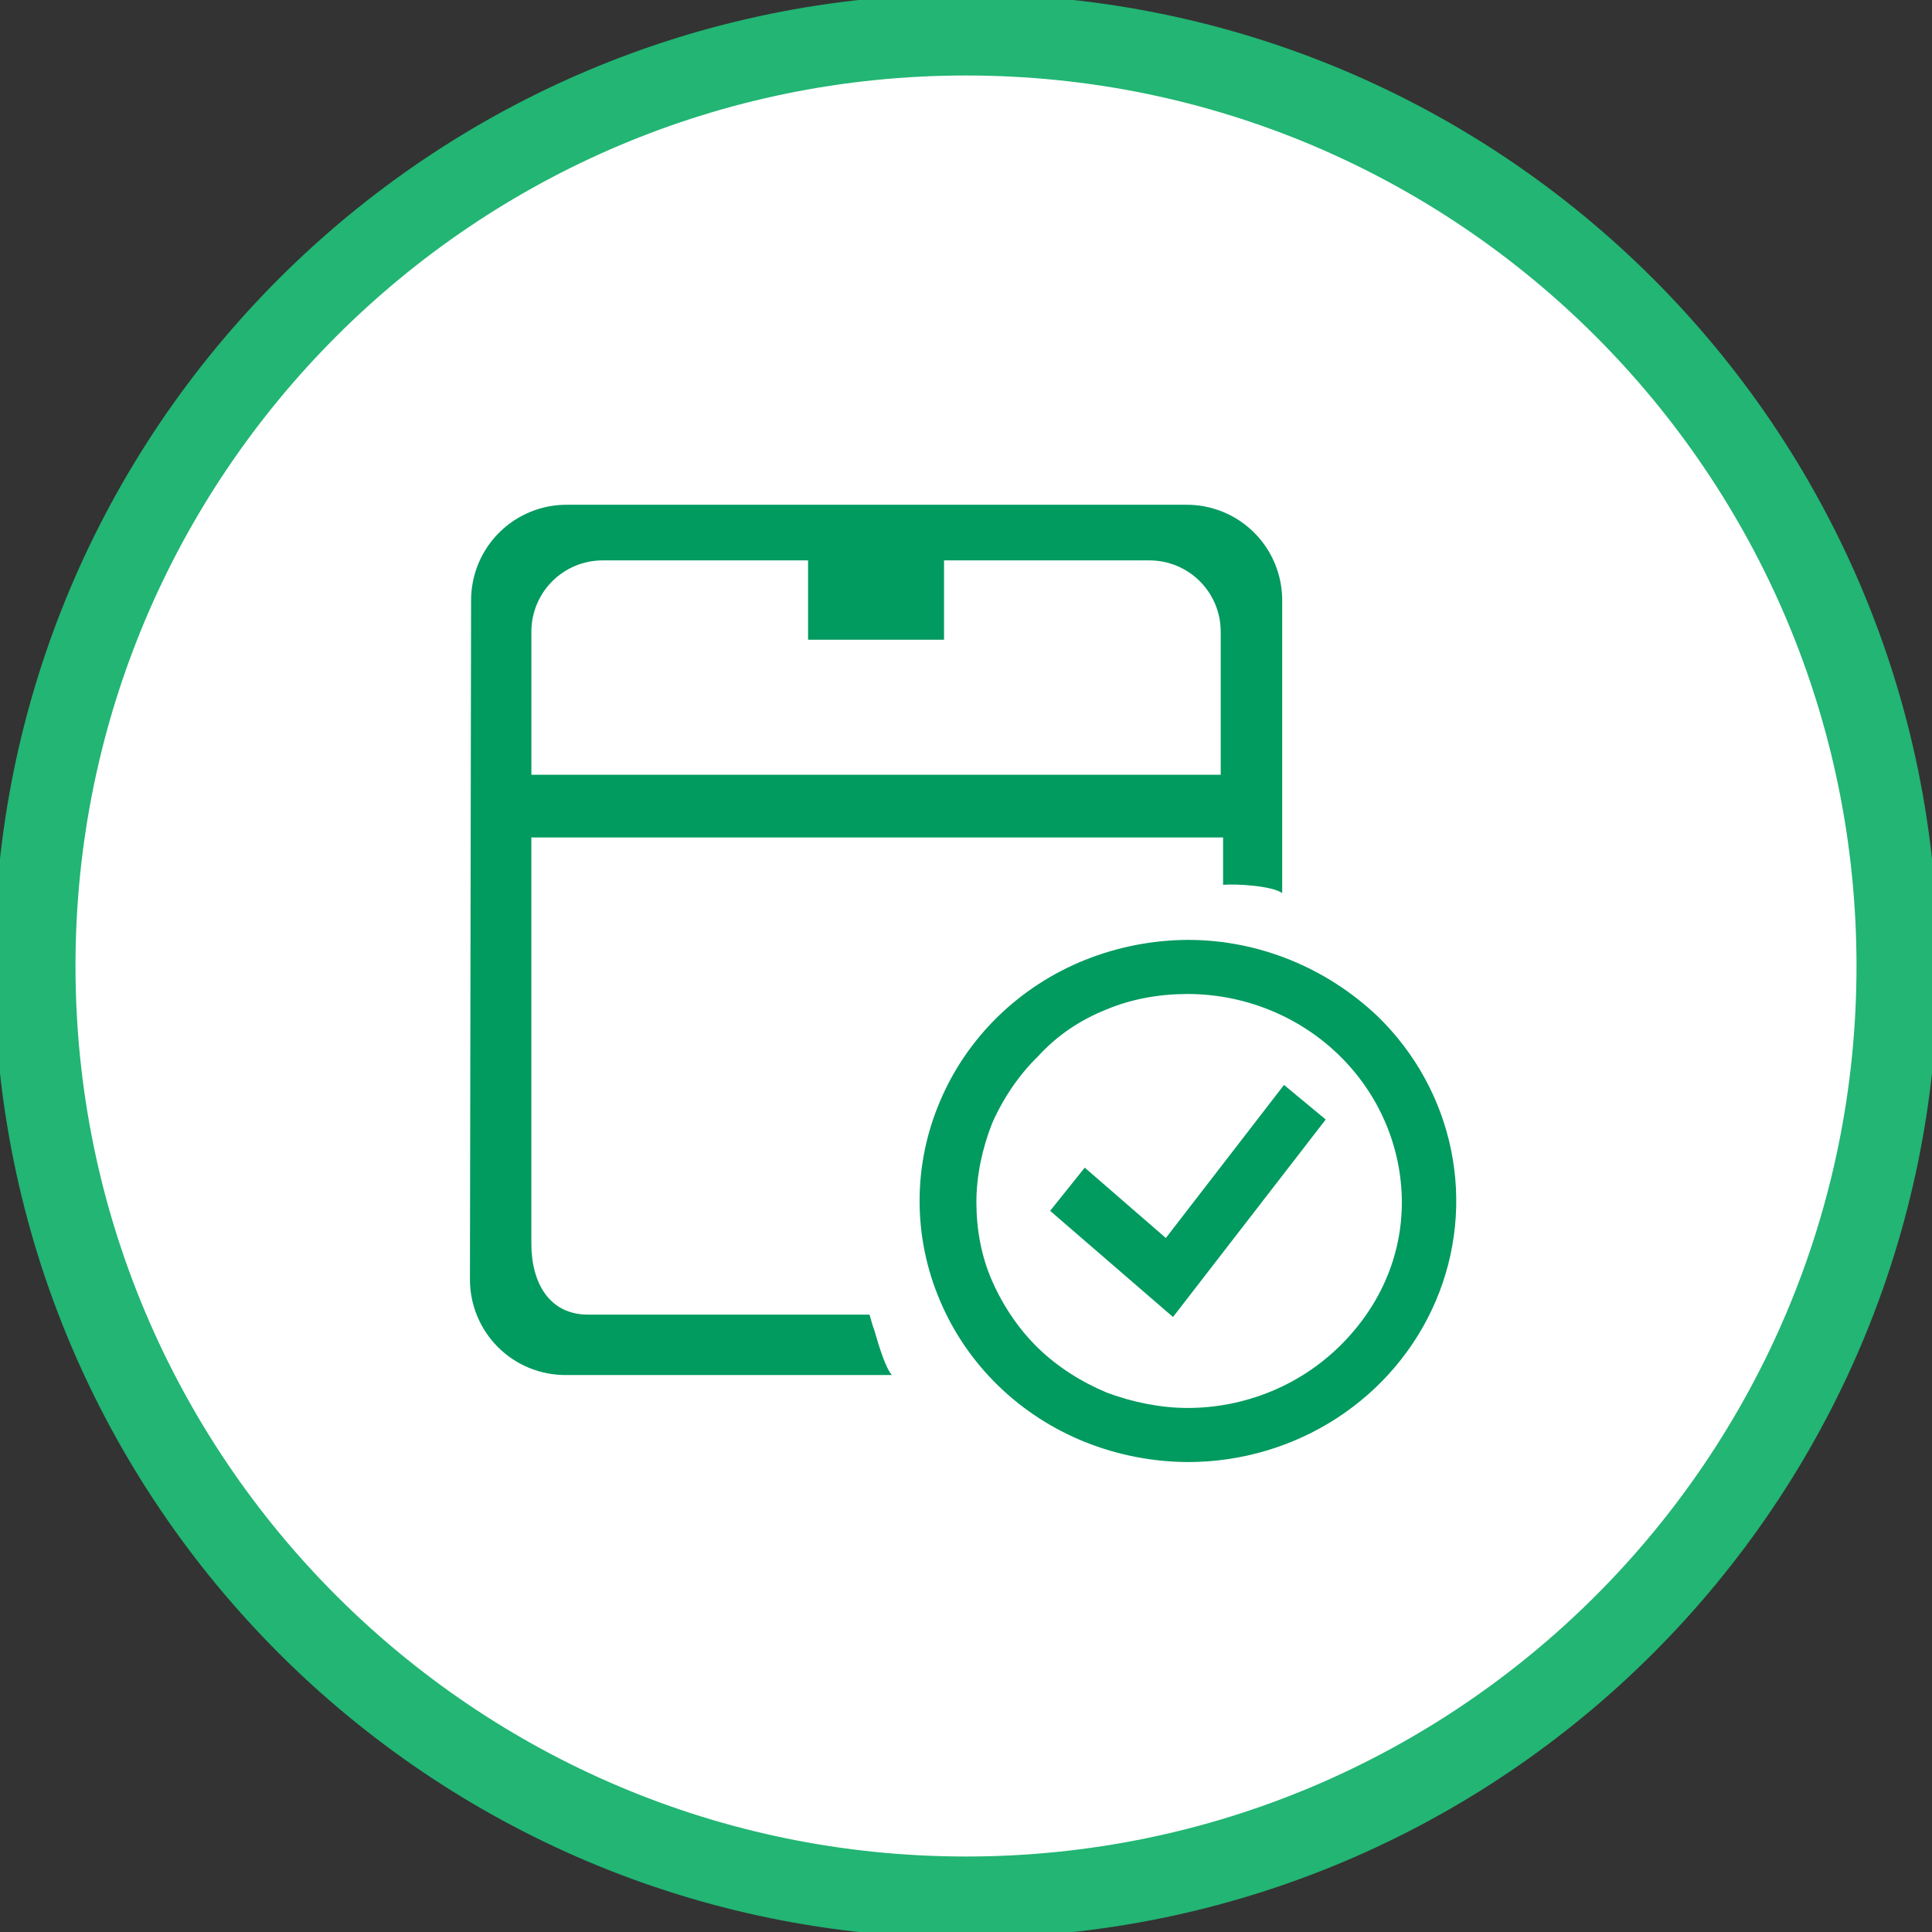
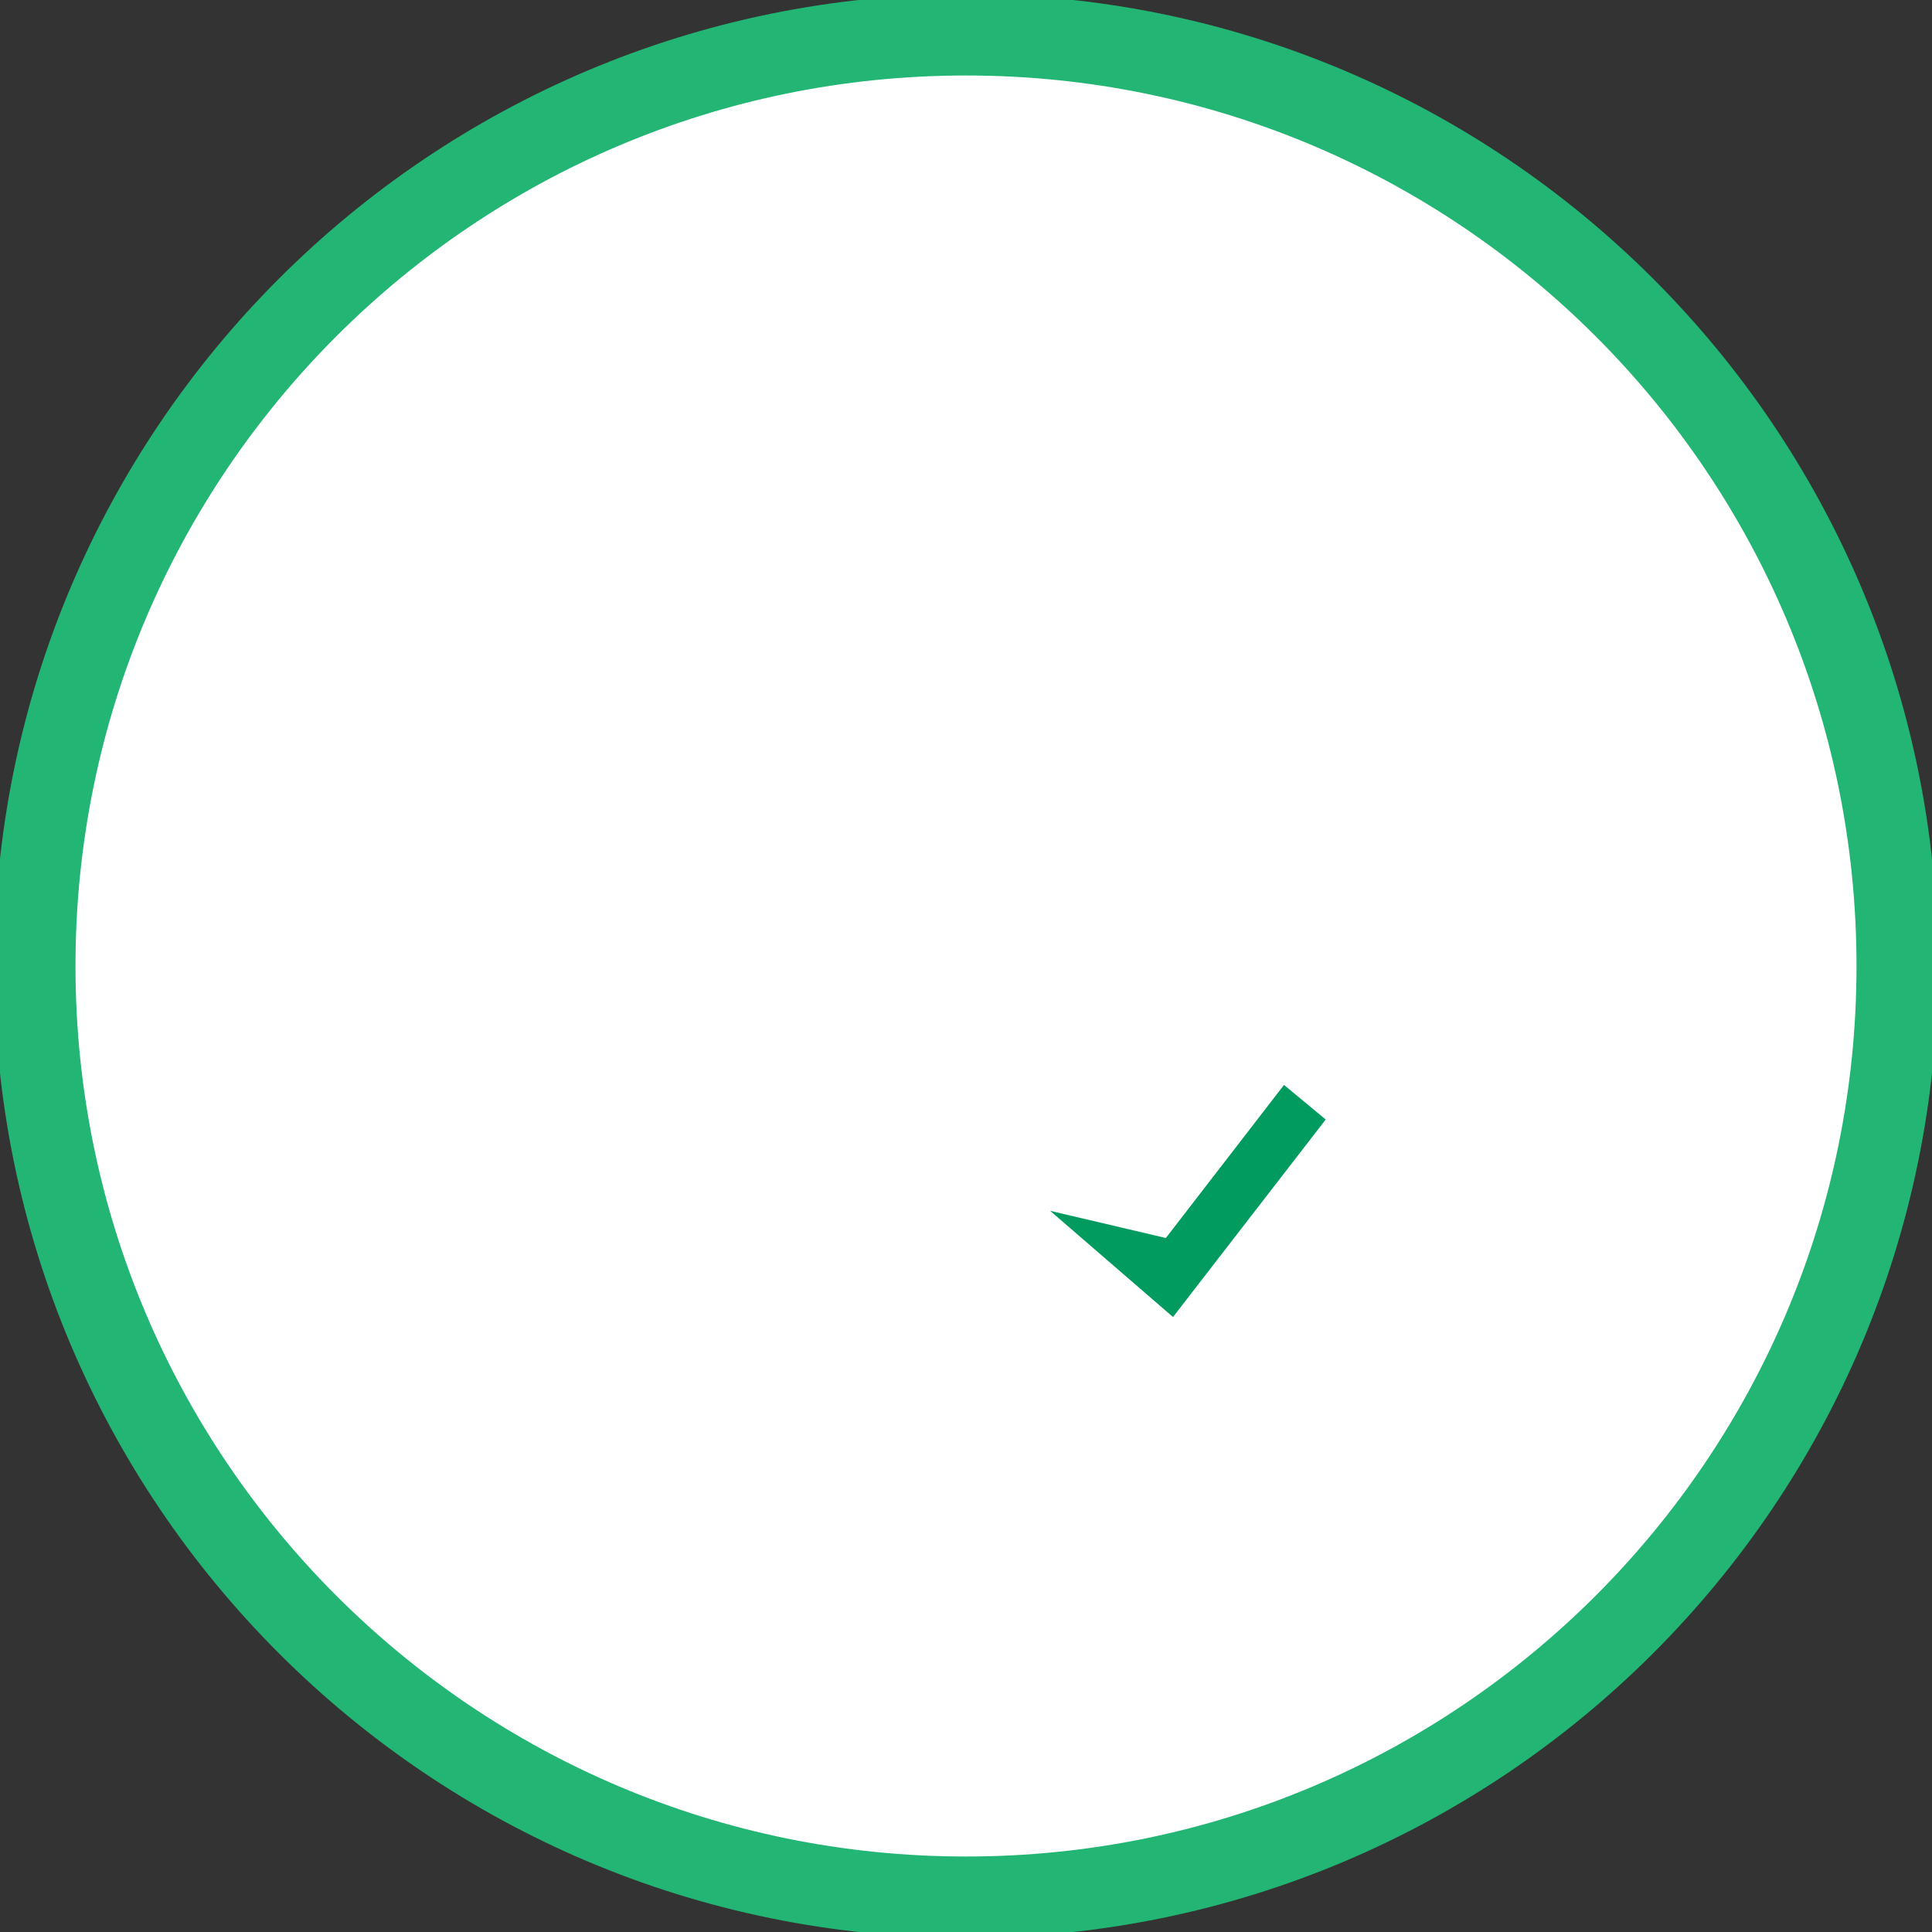
<svg xmlns="http://www.w3.org/2000/svg" width="95" height="95" viewBox="0 0 95 95" fill="none">
  <rect x="0" y="0" width="95" height="95" fill="#333333" stroke="none" />
  <g clip-path="url(#clip0_907_2)">
    <path d="M47.5 93.288C72.788 93.288 93.288 72.788 93.288 47.5C93.288 22.212 72.788 1.712 47.5 1.712C22.212 1.712 1.712 22.212 1.712 47.5C1.712 72.788 22.212 93.288 47.5 93.288Z" fill="white" stroke="#22B573" stroke-width="4" stroke-miterlimit="10" />
-     <path fill-rule="evenodd" clip-rule="evenodd" d="M23.164 29.536C23.162 28.916 23.282 28.301 23.517 27.728C23.753 27.155 24.1 26.634 24.538 26.195C24.976 25.757 25.496 25.41 26.068 25.174C26.641 24.938 27.254 24.817 27.873 24.82H58.338C58.958 24.817 59.571 24.938 60.144 25.174C60.716 25.41 61.236 25.757 61.674 26.195C62.112 26.634 62.459 27.155 62.695 27.728C62.93 28.301 63.05 28.916 63.048 29.536V43.916C62.583 43.566 60.839 43.45 60.141 43.508V41.179H26.128V61.15C26.128 63.071 26.999 64.643 28.919 64.643H42.756C42.814 64.818 42.873 65.109 42.989 65.4C43.221 66.215 43.569 67.322 43.86 67.613H27.818C27.198 67.615 26.585 67.495 26.012 67.259C25.44 67.023 24.92 66.676 24.482 66.237C24.044 65.799 23.697 65.278 23.461 64.704C23.226 64.131 23.106 63.517 23.108 62.897L23.164 29.536ZM29.617 27.556H39.734V31.457H46.42V27.556H56.536C57.461 27.559 58.346 27.928 59 28.583C59.654 29.237 60.022 30.124 60.025 31.05V38.095H26.129V31.05C26.132 30.124 26.5 29.237 27.154 28.583C27.807 27.928 28.693 27.559 29.617 27.556Z" fill="#019A5F" />
-     <path d="M65.188 55.048L63.137 53.348L57.327 60.875L53.338 57.415L51.637 59.539L57.679 64.76L65.188 55.048Z" fill="#019A5F" />
-     <path fill-rule="evenodd" clip-rule="evenodd" d="M58.412 46.216C56.678 46.224 54.963 46.558 53.36 47.199C51.759 47.841 50.305 48.784 49.081 49.975C47.857 51.166 46.887 52.581 46.228 54.139C45.561 55.696 45.218 57.367 45.218 59.054C45.218 60.741 45.561 62.412 46.228 63.969C46.887 65.527 47.857 66.942 49.081 68.133C50.305 69.324 51.759 70.267 53.36 70.909C54.963 71.55 56.678 71.884 58.412 71.892C61.022 71.892 63.572 71.138 65.742 69.728C67.912 68.317 69.603 66.312 70.602 63.966C71.601 61.62 71.862 59.039 71.353 56.548C70.844 54.058 69.588 51.77 67.743 49.975C65.246 47.604 61.919 46.216 58.412 46.216ZM54.43 49.628C55.678 49.107 57.045 48.876 58.412 48.876C61.199 48.884 63.87 49.965 65.841 51.883C67.812 53.801 68.923 56.4 68.932 59.112C68.932 61.83 67.803 64.316 65.841 66.225C63.871 68.145 61.2 69.226 58.412 69.232C57.045 69.232 55.678 68.943 54.43 68.48C53.182 67.96 51.993 67.208 51.042 66.283C50.091 65.357 49.318 64.201 48.784 62.986C48.249 61.772 48.011 60.442 48.011 59.112C48.011 57.782 48.308 56.452 48.784 55.237C49.318 54.023 50.091 52.866 51.042 51.941C51.993 50.9 53.122 50.148 54.43 49.628Z" fill="#019A5F" />
+     <path d="M65.188 55.048L63.137 53.348L57.327 60.875L51.637 59.539L57.679 64.76L65.188 55.048Z" fill="#019A5F" />
  </g>
  <defs>
    <clipPath id="clip0_907_2">
      <rect width="95" height="95" fill="white" />
    </clipPath>
  </defs>
</svg>